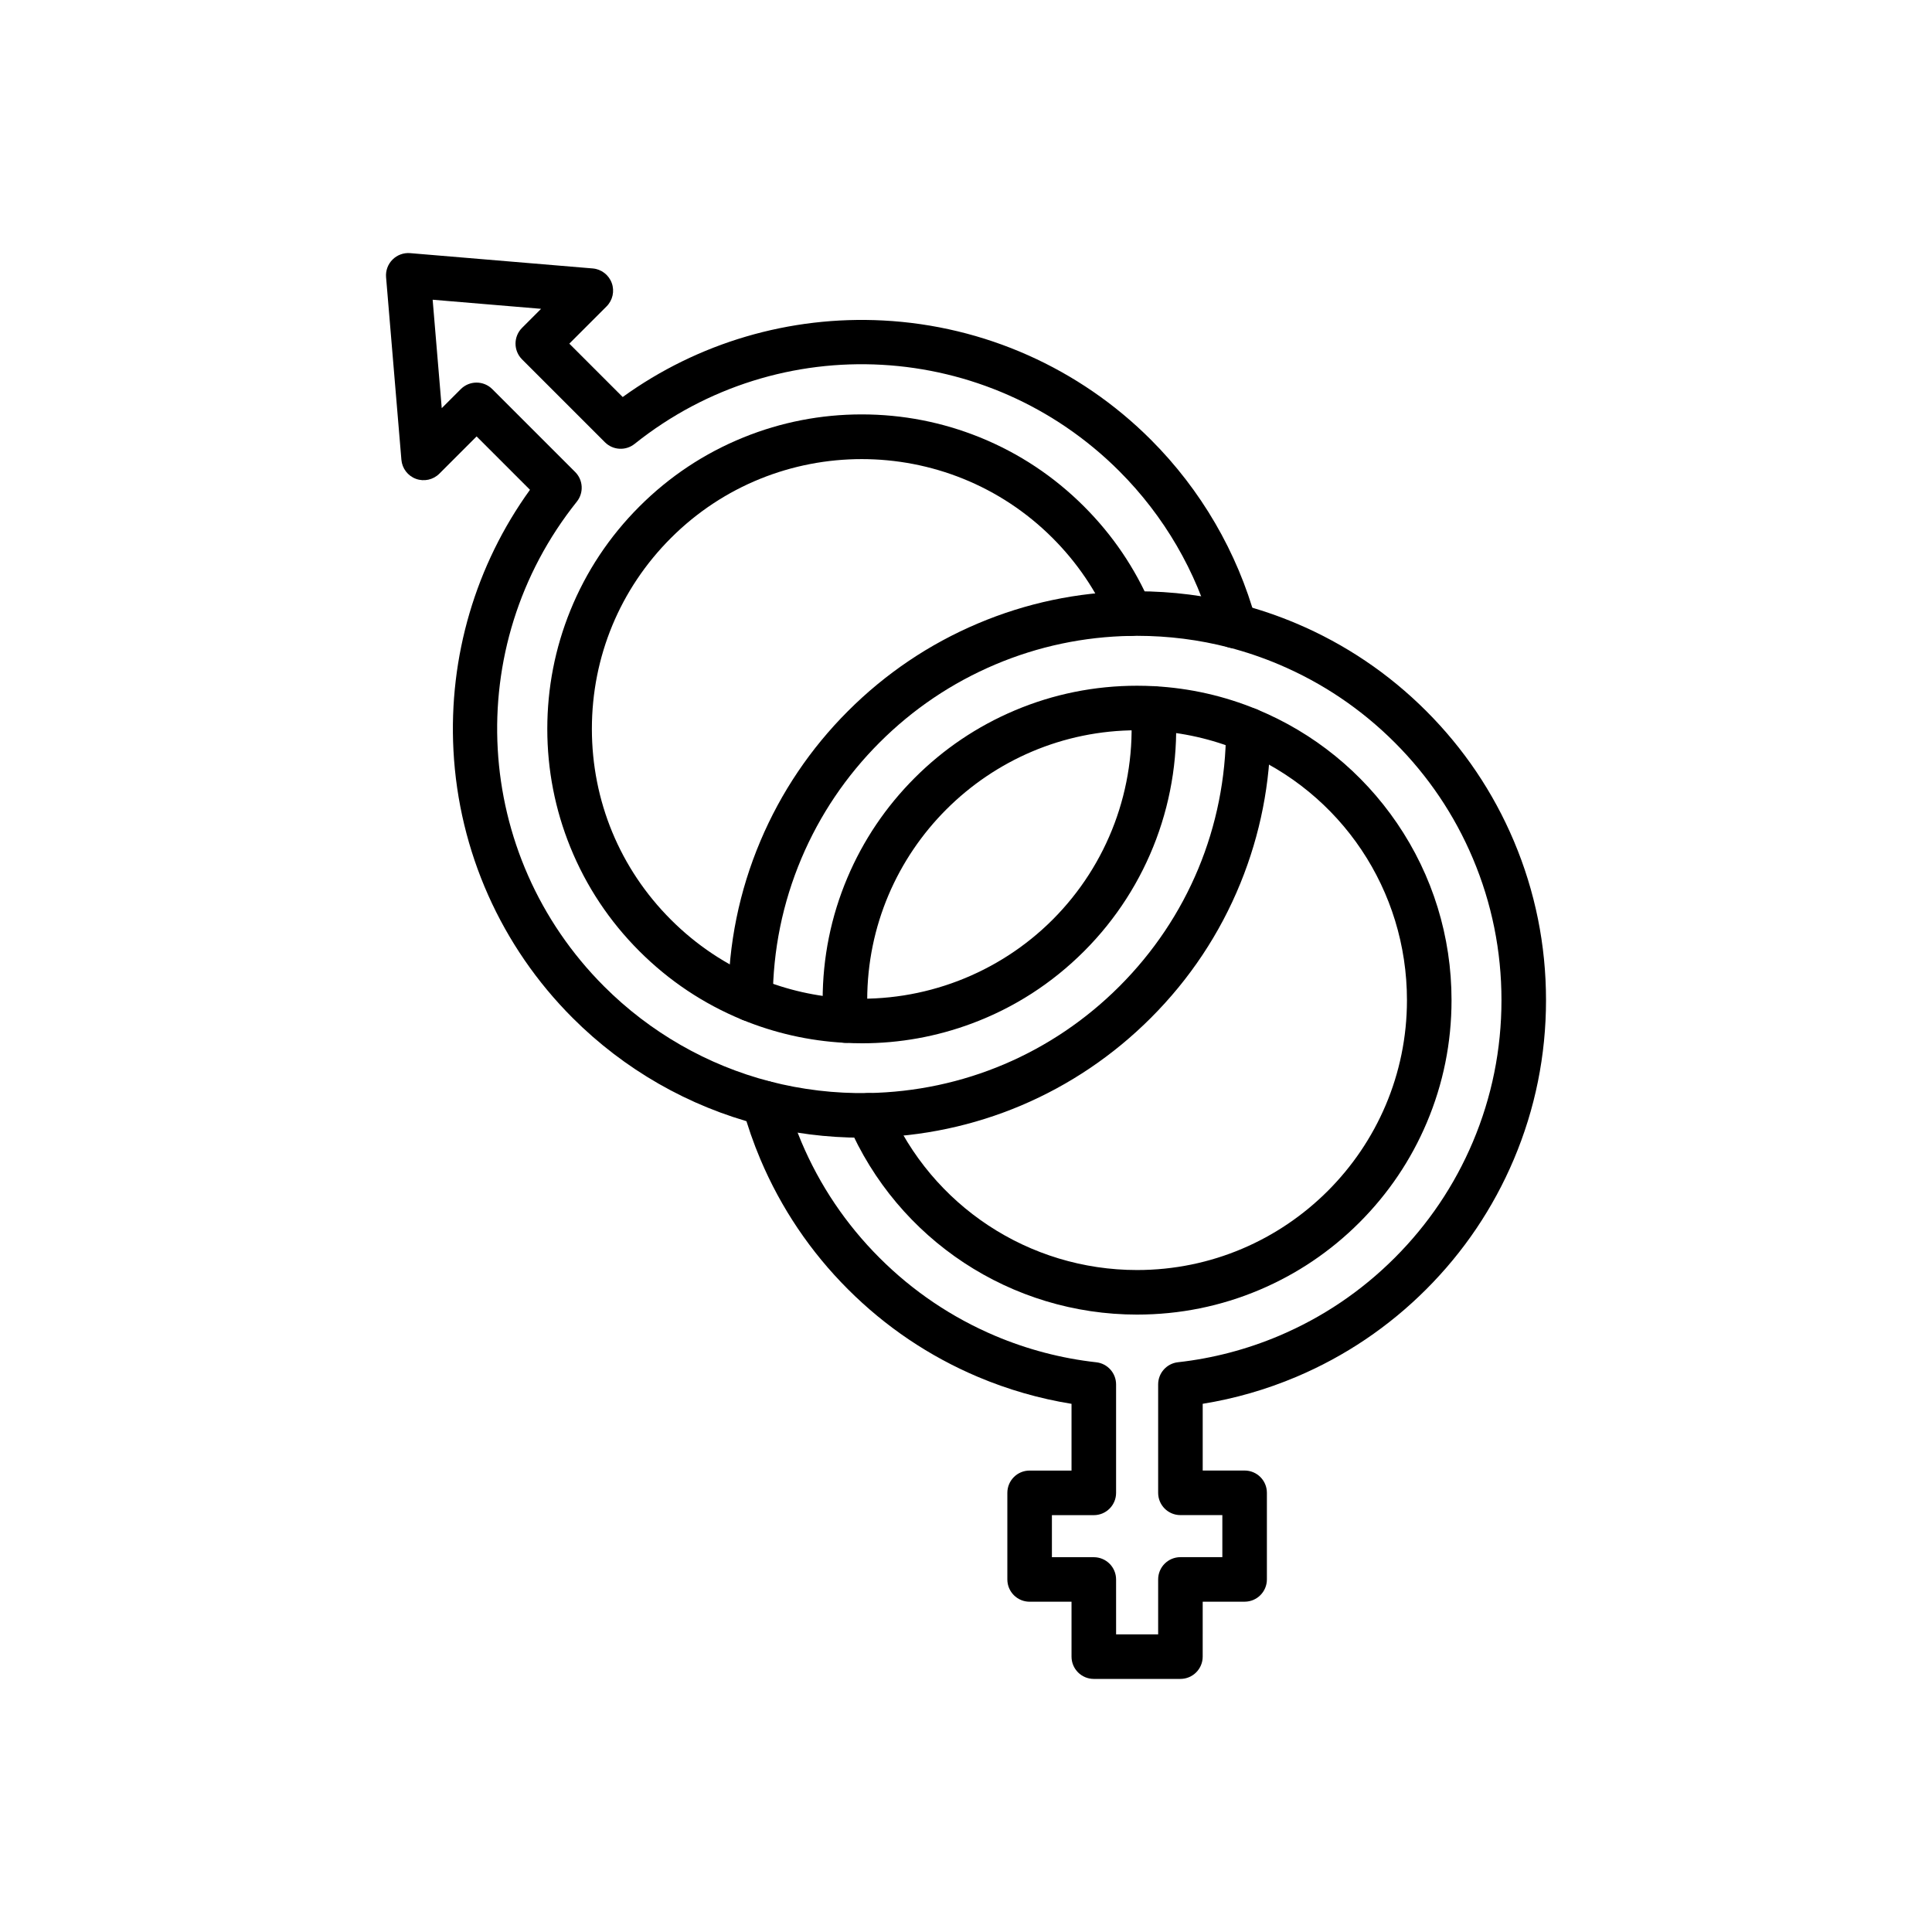
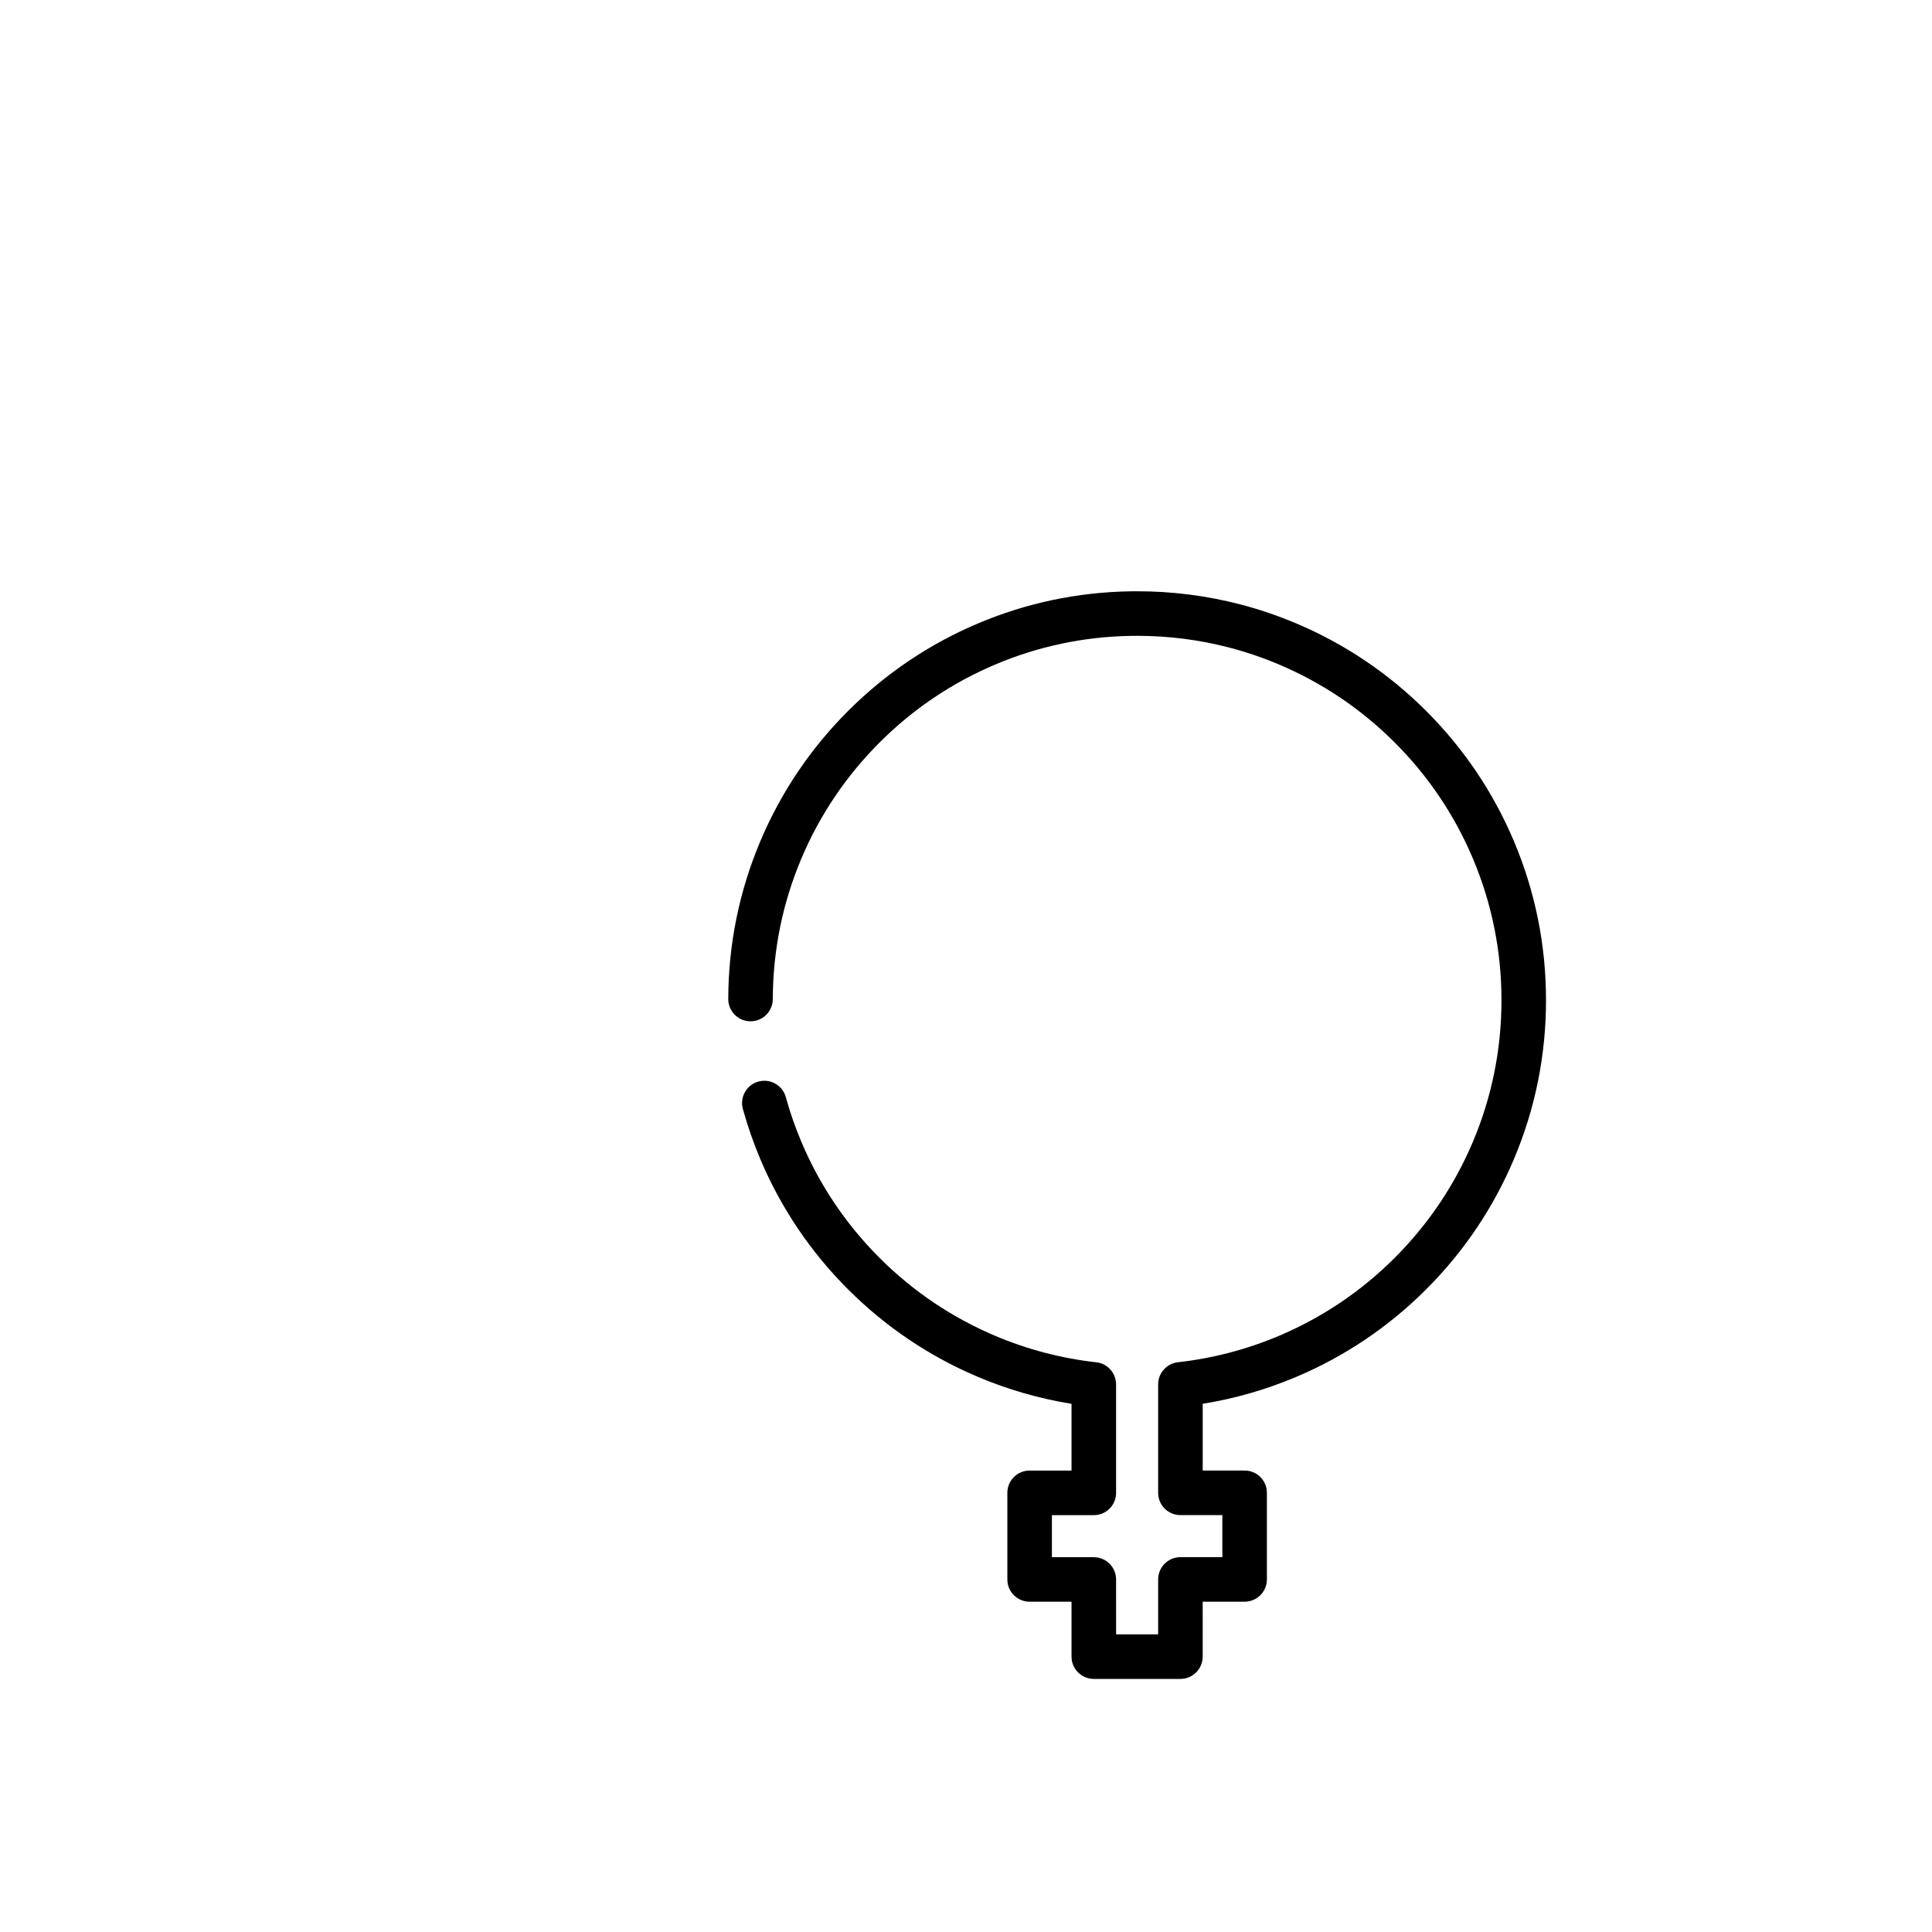
<svg xmlns="http://www.w3.org/2000/svg" fill="#000000" width="800px" height="800px" version="1.1" viewBox="144 144 512 512">
  <g>
-     <path d="m445.34 492.38c-33.363 0-63.43-19.809-76.598-50.473-1.285-2.996 0.098-6.469 3.094-7.754 2.996-1.285 6.469 0.098 7.754 3.094 11.301 26.316 37.109 43.324 65.746 43.324 39.438 0 71.523-32.082 71.523-71.52 0-29.102-17.387-55.07-44.289-66.156-7.406-3.055-15.238-4.82-23.281-5.258-1.297-0.07-2.621-0.109-3.949-0.109-39.438 0-71.52 32.082-71.52 71.523 0 1.664 0.059 3.34 0.172 4.988 0.227 3.254-2.227 6.074-5.477 6.301-3.254 0.223-6.074-2.227-6.301-5.477-0.133-1.922-0.203-3.875-0.203-5.809 0-11.246 2.203-22.16 6.551-32.438 4.195-9.922 10.203-18.832 17.855-26.484 7.652-7.652 16.562-13.656 26.484-17.855 10.277-4.348 21.191-6.551 32.434-6.551 1.543 0 3.094 0.043 4.598 0.125 9.367 0.508 18.5 2.57 27.137 6.133 15.078 6.215 27.926 16.645 37.152 30.164 9.453 13.855 14.449 30.074 14.449 46.906 0 11.246-2.203 22.16-6.551 32.434-4.195 9.922-10.203 18.832-17.855 26.484-7.652 7.652-16.562 13.656-26.484 17.855-10.277 4.348-21.191 6.551-32.441 6.551z" />
+     <path d="m445.34 492.38z" />
    <path d="m456.82 588.93h-22.953c-3.262 0-5.902-2.641-5.902-5.902v-14.555h-11.105c-3.262 0-5.902-2.641-5.902-5.902v-22.953c0-3.262 2.641-5.902 5.902-5.902h11.105v-17.684c-8.508-1.375-16.828-3.769-24.805-7.141-12.906-5.461-24.492-13.27-34.434-23.211-9.941-9.941-17.75-21.527-23.211-34.434-1.836-4.344-3.402-8.84-4.648-13.363-0.867-3.144 0.98-6.394 4.125-7.258 3.144-0.867 6.394 0.98 7.258 4.125 1.109 4.023 2.5 8.027 4.137 11.898 4.867 11.5 11.824 21.824 20.688 30.688 8.859 8.859 19.188 15.82 30.684 20.688 8.555 3.617 17.562 5.973 26.762 6.996 2.988 0.332 5.254 2.859 5.254 5.867v28.742c0 3.262-2.641 5.902-5.902 5.902h-11.105v11.145h11.105c3.262 0 5.902 2.641 5.902 5.902l0.004 14.543h11.145v-14.555c0-3.262 2.641-5.902 5.902-5.902h11.109v-11.145h-11.109c-3.262 0-5.902-2.641-5.902-5.902v-28.742c0-3.008 2.262-5.535 5.254-5.867 9.203-1.023 18.207-3.379 26.766-6.996 11.5-4.867 21.824-11.824 30.684-20.688 8.859-8.859 15.82-19.188 20.688-30.684 5.039-11.914 7.59-24.559 7.59-37.586 0-13.027-2.555-25.672-7.594-37.586-4.863-11.5-11.824-21.824-20.688-30.684-8.859-8.859-19.188-15.82-30.684-20.688-4.301-1.82-8.766-3.34-13.27-4.508-7.871-2.047-16.055-3.086-24.316-3.086-0.566 0-1.133 0.004-1.699 0.016-12.418 0.211-24.496 2.762-35.887 7.578-11.5 4.867-21.824 11.824-30.684 20.688-8.859 8.859-15.82 19.188-20.688 30.684-5 11.828-7.559 24.379-7.594 37.305-0.012 3.254-2.652 5.887-5.902 5.887h-0.016c-3.262-0.012-5.898-2.66-5.887-5.922 0.039-14.504 2.91-28.594 8.527-41.875 5.461-12.906 13.27-24.492 23.211-34.434 9.941-9.941 21.527-17.75 34.434-23.211 12.793-5.41 26.348-8.273 40.289-8.508 0.633-0.012 1.266-0.016 1.895-0.016 9.266 0 18.445 1.168 27.289 3.465 5.059 1.316 10.07 3.019 14.898 5.062 12.906 5.461 24.492 13.27 34.434 23.211 9.941 9.941 17.75 21.527 23.211 34.434 5.656 13.379 8.527 27.57 8.527 42.184 0 14.617-2.867 28.809-8.527 42.188-5.461 12.906-13.27 24.492-23.211 34.434-9.941 9.941-21.527 17.75-34.434 23.211-7.977 3.371-16.297 5.766-24.809 7.141v17.684h11.109c3.262 0 5.902 2.641 5.902 5.902v22.953c0 3.262-2.641 5.902-5.902 5.902h-11.109l-0.004 14.562c0 3.262-2.644 5.902-5.906 5.902z" />
-     <path d="m372.36 445.5c-9.215 0-18.383-1.168-27.285-3.477-18.605-4.828-35.66-14.598-49.32-28.258-18.965-18.965-30.184-44.156-31.586-70.918-1.297-24.785 5.879-49.098 20.281-69.047l-14.145-14.145-9.871 9.871c-1.625 1.625-4.047 2.16-6.203 1.371-2.156-0.789-3.664-2.762-3.856-5.051l-4.062-48.383c-0.145-1.73 0.48-3.438 1.711-4.668 1.227-1.227 2.938-1.855 4.668-1.711l48.375 4.055c2.289 0.191 4.262 1.695 5.051 3.856 0.789 2.156 0.254 4.578-1.371 6.203l-9.871 9.871 14.145 14.145c19.949-14.402 44.262-21.578 69.047-20.281 26.766 1.402 51.953 12.621 70.918 31.586 13.273 13.273 22.898 29.797 27.844 47.785 0.863 3.144-0.984 6.394-4.129 7.258-3.144 0.867-6.394-0.984-7.258-4.129-4.402-16.02-12.98-30.738-24.809-42.566-34.828-34.828-90.055-37.934-128.46-7.227-2.348 1.879-5.734 1.691-7.863-0.438l-21.965-21.965c-2.305-2.305-2.305-6.043 0-8.348l5.047-5.047-28.738-2.41 2.41 28.738 5.047-5.047c2.305-2.305 6.043-2.305 8.348 0l21.965 21.961c2.129 2.125 2.316 5.512 0.438 7.863-30.707 38.41-27.598 93.637 7.227 128.46 12.172 12.176 27.363 20.879 43.938 25.18 8.48 2.199 17.238 3.234 26.027 3.086 25.145-0.438 48.789-10.477 66.578-28.262 18.164-18.16 28.203-42.309 28.273-67.988 0.012-3.254 2.652-5.887 5.902-5.887h0.016c3.258 0.012 5.898 2.66 5.887 5.922-0.039 14.016-2.727 27.68-7.988 40.605-5.453 13.387-13.438 25.398-23.742 35.699-19.965 19.965-46.5 31.227-74.719 31.719-0.621 0.008-1.262 0.012-1.895 0.012z" />
-     <path d="m372.45 420.48c-1.555 0-3.109-0.043-4.672-0.129-9.367-0.512-18.496-2.574-27.141-6.129-10.184-4.188-19.332-10.293-27.191-18.148-7.953-7.953-14.109-17.227-18.305-27.57-4.051-9.984-6.102-20.535-6.102-31.352 0-10.82 2.055-21.371 6.102-31.355 4.195-10.34 10.352-19.617 18.305-27.57s17.227-14.109 27.57-18.305c9.984-4.051 20.535-6.102 31.352-6.102 10.82 0 21.367 2.055 31.355 6.102 10.344 4.195 19.617 10.352 27.57 18.305 7.559 7.559 13.508 16.328 17.676 26.07 1.285 2.996-0.105 6.469-3.102 7.75-2.996 1.285-6.469-0.105-7.75-3.102-3.578-8.352-8.68-15.875-15.172-22.367-27.887-27.883-73.262-27.883-101.14 0-13.508 13.508-20.949 31.473-20.949 50.574 0 19.102 7.438 37.066 20.949 50.574 6.746 6.746 14.598 11.988 23.332 15.578 7.418 3.051 15.254 4.82 23.293 5.262 20.289 1.109 40.16-6.481 54.52-20.84 14.641-14.641 22.211-34.895 20.773-55.562-0.227-3.254 2.231-6.074 5.481-6.301 3.258-0.223 6.074 2.231 6.301 5.481 1.672 24.082-7.148 47.676-24.203 64.734-8.523 8.523-18.531 14.965-29.742 19.152-9.371 3.488-19.141 5.25-29.105 5.25z" />
  </g>
</svg>